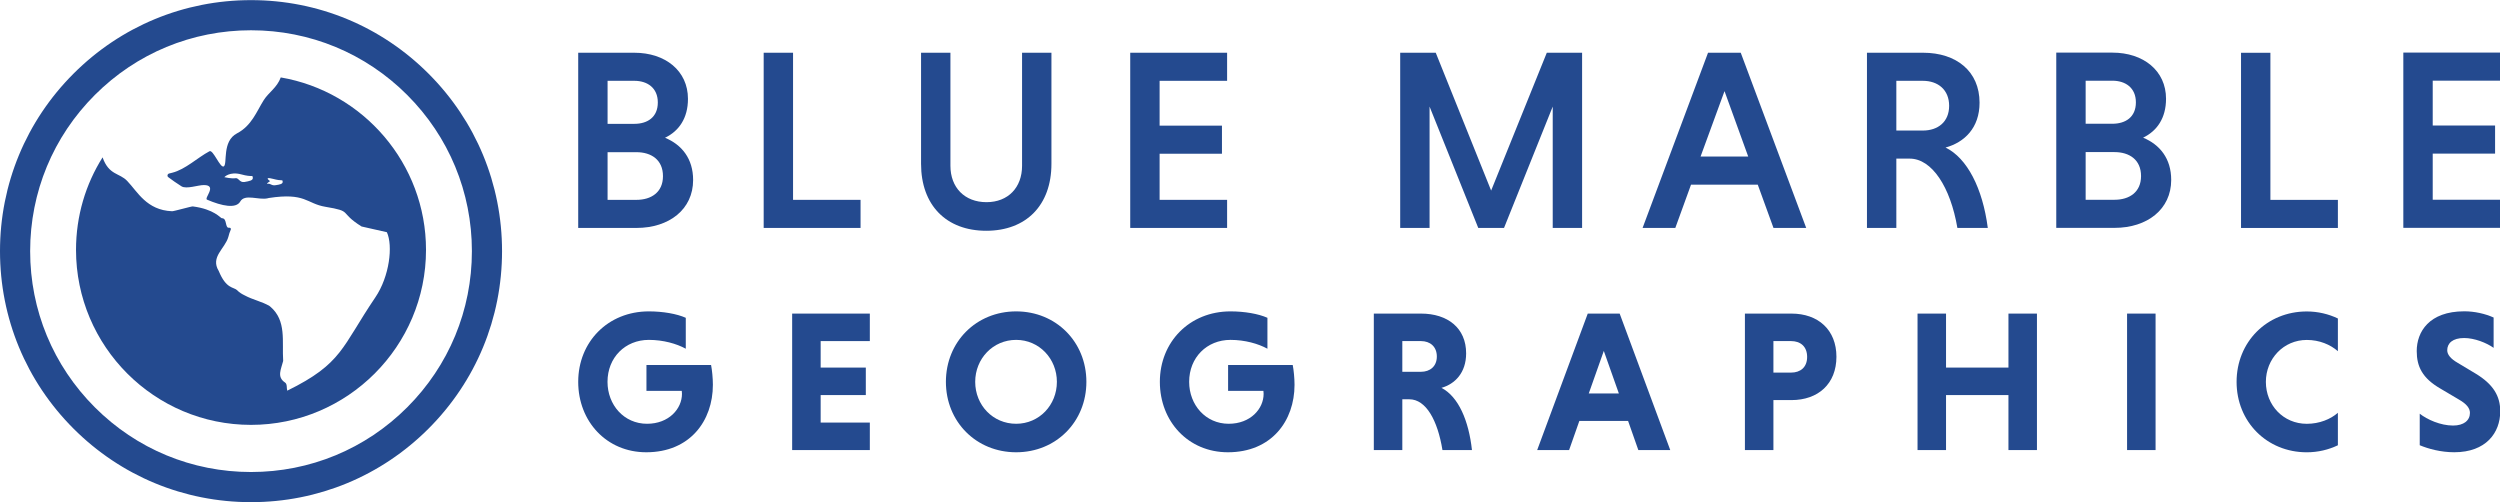
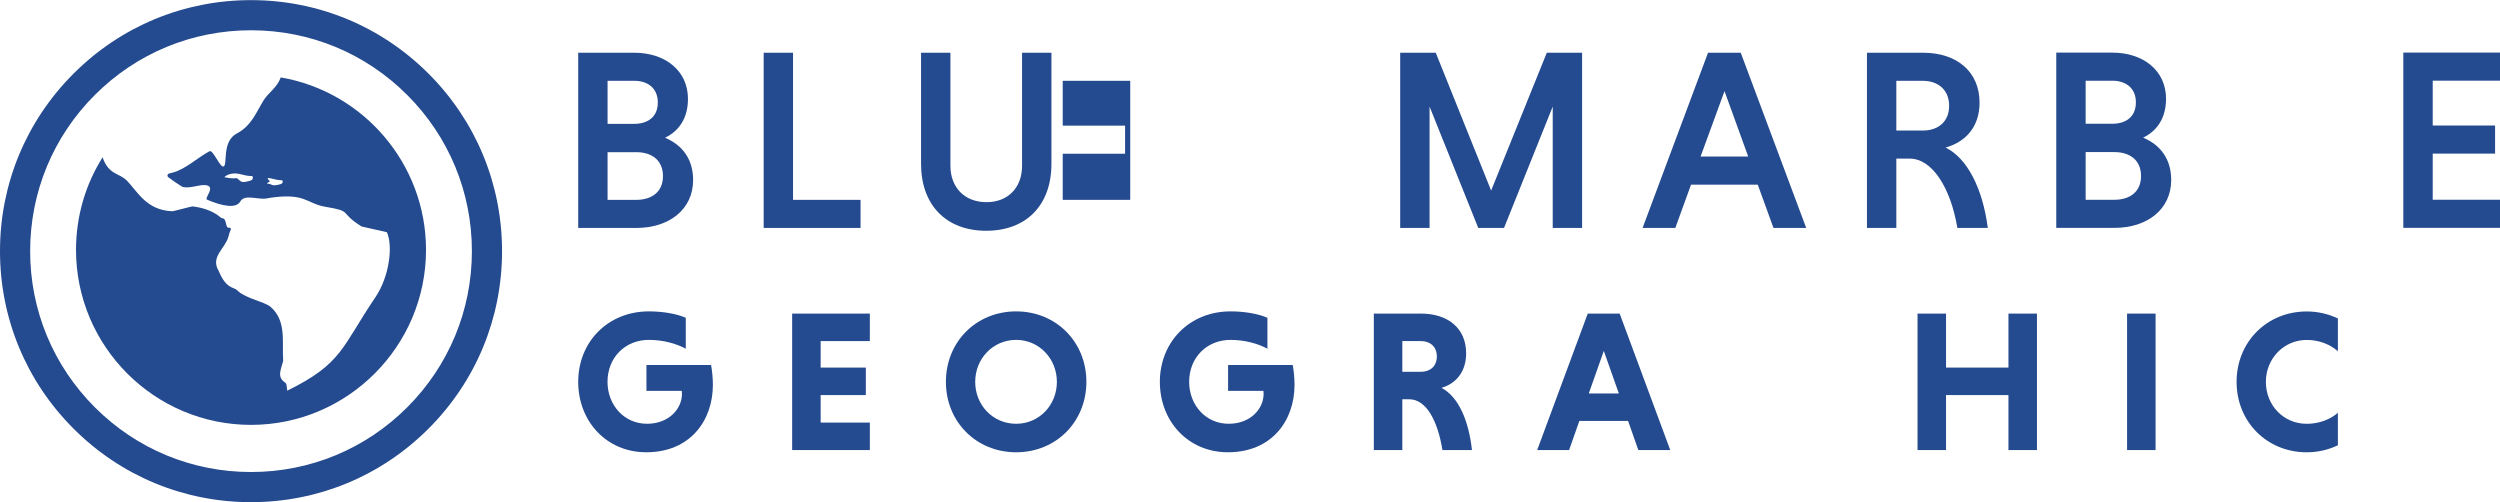
<svg xmlns="http://www.w3.org/2000/svg" viewBox="0 0 2509.333 504.04" height="504.04" width="2509.333" xml:space="preserve" id="svg2" version="1.1">
  <defs id="defs6" />
  <g transform="matrix(1.333,0,0,-1.333,0,504.04)" id="g10">
    <g transform="scale(0.1)" id="g12">
      <path id="path14" style="fill:#244a8f;fill-opacity:1;fill-rule:nonzero;stroke:none" d="M 4792.29,2635.33 H 4575 v -358.92 h 217.29 c 110.59,0 199.83,56.22 199.83,178.47 0,124.17 -89.24,180.45 -199.83,180.45 z m -15.55,537.4 H 4575 v -324 h 201.74 c 97.01,0 176.56,48.51 176.56,161.02 0,110.58 -79.55,162.98 -176.56,162.98 z m -422.92,211.43 h 422.92 c 232.85,0 403.54,-135.77 403.54,-347.26 0,-145.52 -67.88,-242.47 -172.67,-292.95 126.14,-52.4 211.49,-157.12 211.49,-318.2 0,-221.17 -180.45,-360.83 -426.81,-360.83 h -438.47 v 1319.24" />
      <path id="path16" style="fill:#244a8f;fill-opacity:1;fill-rule:nonzero;stroke:none" d="m 5750.39,2064.92 v 1319.24 h 221.18 V 2276.41 h 508.27 v -211.49 h -729.45" />
      <path id="path18" style="fill:#244a8f;fill-opacity:1;fill-rule:nonzero;stroke:none" d="m 7917.2,3384.16 v -836.15 c 0,-312.34 -190.14,-504.44 -490.87,-504.44 -300.72,0 -490.87,192.1 -490.87,504.44 v 836.15 h 221.19 v -851.7 c 0,-162.93 106.69,-273.52 271.6,-273.52 162.98,0 267.77,110.59 267.77,273.52 v 851.7 h 221.18" />
-       <path id="path20" style="fill:#244a8f;fill-opacity:1;fill-rule:nonzero;stroke:none" d="m 8510.51,2064.92 v 1319.24 h 729.45 v -211.43 h -508.27 v -337.57 h 469.51 v -211.49 h -469.51 v -347.26 h 508.27 v -211.49 h -729.45" />
+       <path id="path20" style="fill:#244a8f;fill-opacity:1;fill-rule:nonzero;stroke:none" d="m 8510.51,2064.92 v 1319.24 v -211.43 h -508.27 v -337.57 h 469.51 v -211.49 h -469.51 v -347.26 h 508.27 v -211.49 h -729.45" />
      <path id="path22" style="fill:#244a8f;fill-opacity:1;fill-rule:nonzero;stroke:none" d="m 11131.1,2064.92 -366.6,913.78 v -913.78 h -221.2 v 1319.24 h 267.7 l 417.1,-1037.95 419.1,1037.95 H 11913 V 2064.92 h -221.2 v 913.78 l -366.7,-913.78 h -194" />
      <path id="path24" style="fill:#244a8f;fill-opacity:1;fill-rule:nonzero;stroke:none" d="m 12805,2602.32 h 358.9 l -178.5,492.77 z m 430.7,-211.49 h -502.5 l -118.3,-325.91 h -246.4 l 492.8,1319.24 h 246.3 l 492.9,-1319.24 h -246.4 l -118.4,325.91" />
      <path id="path26" style="fill:#244a8f;fill-opacity:1;fill-rule:nonzero;stroke:none" d="m 14479,3172.73 h -199.8 v -374.48 h 199.8 c 114.4,0 197.8,65.98 197.8,186.25 0,120.34 -83.4,188.23 -197.8,188.23 z m -421,211.43 h 422.9 c 250.3,0 424.9,-139.66 424.9,-376.33 0,-190.13 -114.5,-298.81 -256.1,-337.57 163,-79.55 279.3,-306.59 318.2,-605.34 h -229 c -52.3,308.5 -192,521.91 -358.9,521.91 h -100.8 V 2064.92 H 14058 v 1319.24" />
      <g transform="scale(1.003)" id="g28">
        <path id="path30" style="fill:#244a8f;fill-opacity:1;fill-rule:nonzero;stroke:none" d="m 15874.4,2628.06 h -216.7 v -357.93 h 216.7 c 110.2,0 199.2,56.06 199.2,177.98 0,123.82 -89,179.95 -199.2,179.95 z m -15.6,535.92 h -201.1 v -323.11 h 201.1 c 96.8,0 176.1,48.38 176.1,160.57 0,110.28 -79.3,162.54 -176.1,162.54 z m -421.7,210.84 h 421.7 c 232.2,0 402.4,-135.39 402.4,-346.3 0,-145.12 -67.7,-241.8 -172.1,-292.14 125.7,-52.26 210.9,-156.69 210.9,-317.32 0,-220.57 -180,-359.84 -425.6,-359.84 h -437.3 v 1315.6" />
      </g>
      <g transform="scale(1.08)" id="g32">
-         <path id="path34" style="fill:#244a8f;fill-opacity:1;fill-rule:nonzero;stroke:none" d="m 15624.7,1911.78 v 1221.4 h 204.8 v -1025.6 h 470.5 v -195.8 h -675.3" />
-       </g>
+         </g>
      <g transform="scale(1.155)" id="g36">
        <path id="path38" style="fill:#244a8f;fill-opacity:1;fill-rule:nonzero;stroke:none" d="M 15668.2,1788.43 V 2931.02 H 16300 V 2747.9 h -440.2 v -292.37 h 406.6 v -183.17 h -406.6 V 1971.6 h 440.2 v -183.17 h -631.8" />
      </g>
      <path id="path40" style="fill:#244a8f;fill-opacity:1;fill-rule:nonzero;stroke:none" d="m 5163.83,1155.46 c -69.51,37.79 -169.25,66.5 -278.06,66.5 -178.32,0 -311.31,-132.99 -311.31,-315.851 0,-173.781 123.92,-315.839 297.71,-315.839 164.72,0 262.95,113.339 262.95,225.171 0,6.047 -1.51,16.629 -1.51,22.668 h -265.97 v 194.951 h 486.61 c 7.56,-39.29 13.6,-98.232 13.6,-149.611 0,-270.508 -172.28,-507.781 -501.73,-507.781 -297.71,0 -512.3,231.223 -512.3,530.441 0,300.741 223.66,530.441 531.95,530.441 105.78,0 210.06,-18.13 278.06,-48.36 v -232.73" />
      <path id="path42" style="fill:#244a8f;fill-opacity:1;fill-rule:nonzero;stroke:none" d="M 5964.86,392.301 V 1419.93 h 584.84 v -207.04 h -370.25 v -199.48 h 340.03 V 806.371 H 6179.45 V 599.34 H 6549.7 V 392.301 h -584.84" />
      <path id="path44" style="fill:#244a8f;fill-opacity:1;fill-rule:nonzero;stroke:none" d="m 7651.46,590.27 c 173.79,0 306.78,140.539 306.78,315.839 0,173.791 -132.99,315.851 -306.78,315.851 -175.3,0 -308.29,-142.06 -308.29,-315.851 0,-175.3 132.99,-315.839 308.29,-315.839 z m 0,846.28 c 300.73,0 528.93,-229.7 528.93,-530.441 0,-300.73 -228.2,-530.441 -528.93,-530.441 -300.74,0 -528.93,229.711 -528.93,530.441 0,300.741 228.19,530.441 528.93,530.441" />
      <path id="path46" style="fill:#244a8f;fill-opacity:1;fill-rule:nonzero;stroke:none" d="m 9543.58,1155.46 c -69.51,37.79 -169.25,66.5 -278.06,66.5 -178.32,0 -311.31,-132.99 -311.31,-315.851 0,-173.781 123.92,-315.839 297.71,-315.839 164.72,0 262.95,113.339 262.95,225.171 0,6.047 -1.51,16.629 -1.51,22.668 h -265.98 v 194.951 h 486.61 c 7.56,-39.29 13.61,-98.232 13.61,-149.611 0,-270.508 -172.28,-507.781 -501.73,-507.781 -297.71,0 -512.3,231.223 -512.3,530.441 0,300.741 223.66,530.441 531.95,530.441 105.78,0 210.06,-18.13 278.06,-48.36 v -232.73" />
      <path id="path48" style="fill:#244a8f;fill-opacity:1;fill-rule:nonzero;stroke:none" d="m 10699.8,1212.89 h -140.5 V 981.68 h 140.5 c 68,0 119.4,40.8 119.4,114.85 0,75.56 -51.4,116.36 -119.4,116.36 z m -355.1,207.04 h 355.1 c 201,0 340,-108.81 340,-299.22 0,-146.589 -84.6,-231.222 -185.8,-259.929 128.4,-66.5 205.5,-247.84 229.7,-468.48 h -222.2 c -36.2,223.66 -123.9,382.34 -249.3,382.34 h -52.9 v -382.34 h -214.6 V 1419.93" />
      <path id="path50" style="fill:#244a8f;fill-opacity:1;fill-rule:nonzero;stroke:none" d="m 11963.2,818.461 h 226.7 l -113.4,320.379 z m 296.2,-207.031 h -367.2 l -77.1,-219.129 h -240.3 l 380.8,1027.629 h 240.3 l 380.9,-1027.629 h -240.3 l -77.1,219.129" />
-       <path id="path52" style="fill:#244a8f;fill-opacity:1;fill-rule:nonzero;stroke:none" d="m 13486.6,1212.89 h -133 V 975.629 h 133 c 69.5,0 120.9,39.291 120.9,117.881 0,80.09 -51.4,119.38 -120.9,119.38 z m -347.6,207.04 h 350.6 c 201,0 338.5,-122.41 338.5,-324.91 0,-204.02 -137.5,-326.43 -338.5,-326.43 h -136 V 392.301 H 13139 V 1419.93" />
      <path id="path54" style="fill:#244a8f;fill-opacity:1;fill-rule:nonzero;stroke:none" d="m 15123.4,806.371 h -470 v -414.07 h -214.6 V 1419.93 h 214.6 v -406.52 h 470 v 406.52 H 15338 V 392.301 h -214.6 v 414.07" />
      <path id="path56" style="fill:#244a8f;fill-opacity:1;fill-rule:nonzero;stroke:none" d="m 16016.6,1419.93 h 214.6 V 392.301 h -214.6 V 1419.93" />
      <g transform="scale(1.08)" id="g58">
        <path id="path60" style="fill:#244a8f;fill-opacity:1;fill-rule:nonzero;stroke:none" d="m 16300,396.669 c -64.3,-30.775 -138.5,-48.965 -216.8,-48.965 -278.3,0 -489.5,212.612 -489.5,490.957 0,278.359 211.2,490.959 489.5,490.959 78.3,0 152.5,-18.18 216.8,-48.96 v -227.99 c -53.1,46.16 -128.7,78.33 -216.8,78.33 -162.2,0 -285.3,-131.486 -285.3,-292.339 0,-162.252 121.7,-292.329 285.3,-292.329 88.1,0 166.4,32.174 216.8,76.923 V 396.669" />
      </g>
      <g transform="scale(1.155)" id="g62">
-         <path id="path64" style="fill:#244a8f;fill-opacity:1;fill-rule:nonzero;stroke:none" d="m 16256.8,1005.99 c -45.8,32.71 -124.3,64.13 -192.4,64.13 -74.6,0 -110,-34.03 -110,-79.846 0,-28.791 23.6,-56.28 66.8,-81.147 l 117.8,-70.681 c 115.2,-69.366 161,-146.588 161,-246.061 0,-140.054 -92.9,-267.019 -299.8,-267.019 -87.6,0 -168.8,22.261 -225.1,45.819 v 205.492 c 48.5,-37.963 134.9,-77.222 217.4,-77.222 70.6,0 109.9,34.029 109.9,82.459 0,30.097 -21,57.589 -70.7,86.387 l -121.7,71.981 c -117.9,68.067 -154.5,143.979 -154.5,244.758 0,124.35 79.8,259.16 310.2,259.16 66.8,0 136.2,-15.7 191.1,-40.57 v -197.64" />
-       </g>
+         </g>
      <path id="path66" style="fill:#244a8f;fill-opacity:1;fill-rule:nonzero;stroke:none" d="m 1890.17,3553.29 c -444.24,0 -861.88,-172.99 -1176.01,-487.11 -314.117,-314.13 -487.113,-731.77 -487.113,-1176.01 0,-444.23 172.996,-861.88 487.113,-1175.998 314.13,-314.133 731.77,-487.121 1176.01,-487.121 444.23,0 861.88,172.988 1176,487.121 314.12,314.118 487.12,731.768 487.12,1175.998 0,444.24 -173,861.88 -487.12,1176.01 -314.12,314.12 -731.77,487.11 -1176,487.11 z m 0,-3553.278 C 1385.29,0.012 910.621,196.609 553.617,553.621 196.613,910.629 0,1385.29 0,1890.17 c 0,504.88 196.613,979.55 553.617,1336.56 357.004,357 831.673,553.61 1336.553,553.61 504.88,0 979.54,-196.61 1336.55,-553.61 357.01,-357.01 553.62,-831.68 553.62,-1336.56 0,-504.88 -196.61,-979.541 -553.62,-1336.549 C 2869.71,196.609 2395.05,0.012 1890.17,0.012" />
      <path id="path68" style="fill:#244a8f;fill-opacity:1;fill-rule:nonzero;stroke:none" d="m 2075.81,2386.83 c -31.59,-5.75 -38.31,14.37 -58.41,10.54 -21.02,-3.83 16.26,20.09 16.26,20.09 0,0 -52.61,36.35 21.08,17.22 73.68,-20.09 70.83,-1.92 73.68,-20.09 2.9,-19.13 -22,-22.97 -52.61,-27.76 z m -235.4,23.93 c -37.34,-5.75 -43.09,33.5 -67.94,28.71 -24.91,-5.75 -83.27,7.66 -83.27,7.66 0,0 39.2,44.98 127.28,21.05 87.05,-23.92 84.2,-0.96 87.05,-23.92 3.83,-22.03 -25.84,-26.8 -63.12,-33.5 z m 273.67,787.56 c -28.74,-78.48 -89.95,-111 -128.26,-171.3 -53.55,-85.15 -90.89,-192.34 -200.93,-249.74 -114.85,-59.35 -70.83,-229.69 -99.52,-248.82 -26.82,-17.22 -80.37,129.2 -108.12,113.87 -90,-47.85 -180.88,-136.84 -280.41,-161.72 -7.66,-1.91 -15.32,-3.83 -22.99,-5.75 -13.36,-2.87 -17.19,-20.09 -6.68,-27.73 28.69,-22.01 62.2,-45 99.53,-68.92 37.33,-22.96 123.45,9.58 168.4,9.58 104.34,0 -0.93,-99.53 23.92,-110.04 113.92,-48.8 218.21,-68.92 249.8,-14.37 34.44,61.26 138.73,8.62 207.65,24.88 l 6.68,1.92 c 278.49,43.06 283.25,-42.1 426.8,-66.02 212.46,-35.42 95.69,-37.34 272.73,-148.33 l 190.46,-43.06 c 46.87,-101.45 20.09,-333.02 -87.1,-490.93 -254.56,-376.07 -246.9,-497.61 -663.18,-702.379 -5.75,21.051 0.98,49.758 -16.26,61.23 -64.11,42.098 -29.67,100.489 -14.34,162.679 -9.58,147.37 26.77,303.37 -96.63,408.62 l -4.82,3.83 c -0.93,0.96 -0.93,0.96 -0.93,0.96 -55.51,33.5 -126.35,46.89 -187.6,80.39 -20.1,9.55 -39.21,21.05 -55.47,37.31 0,0.96 0,0.96 0,0.96 -29.67,26.79 -83.26,8.62 -139.71,145.45 -65.09,106.23 47.85,167.47 72.7,257.42 3.84,18.19 10.52,36.37 18.18,54.55 2.9,7.66 -3.83,15.3 -11.49,13.41 -35.37,-5.75 -13.36,73.66 -56.45,71.77 -8.59,0 -56.44,67.94 -218.16,88.99 -10.56,0.96 -144.52,-37.33 -156.02,-36.37 -192.32,7.66 -260.26,147.37 -337.778,227.76 -58.359,62.19 -137.793,42.1 -185.644,177.98 -127.282,-201.9 -199.989,-441.14 -199.989,-696.66 0,-726.31 590.431,-1317.72 1317.671,-1317.72 726.35,0 1317.77,591.41 1317.77,1317.72 0,649.77 -473.71,1192.35 -1093.81,1298.58" />
    </g>
  </g>
</svg>